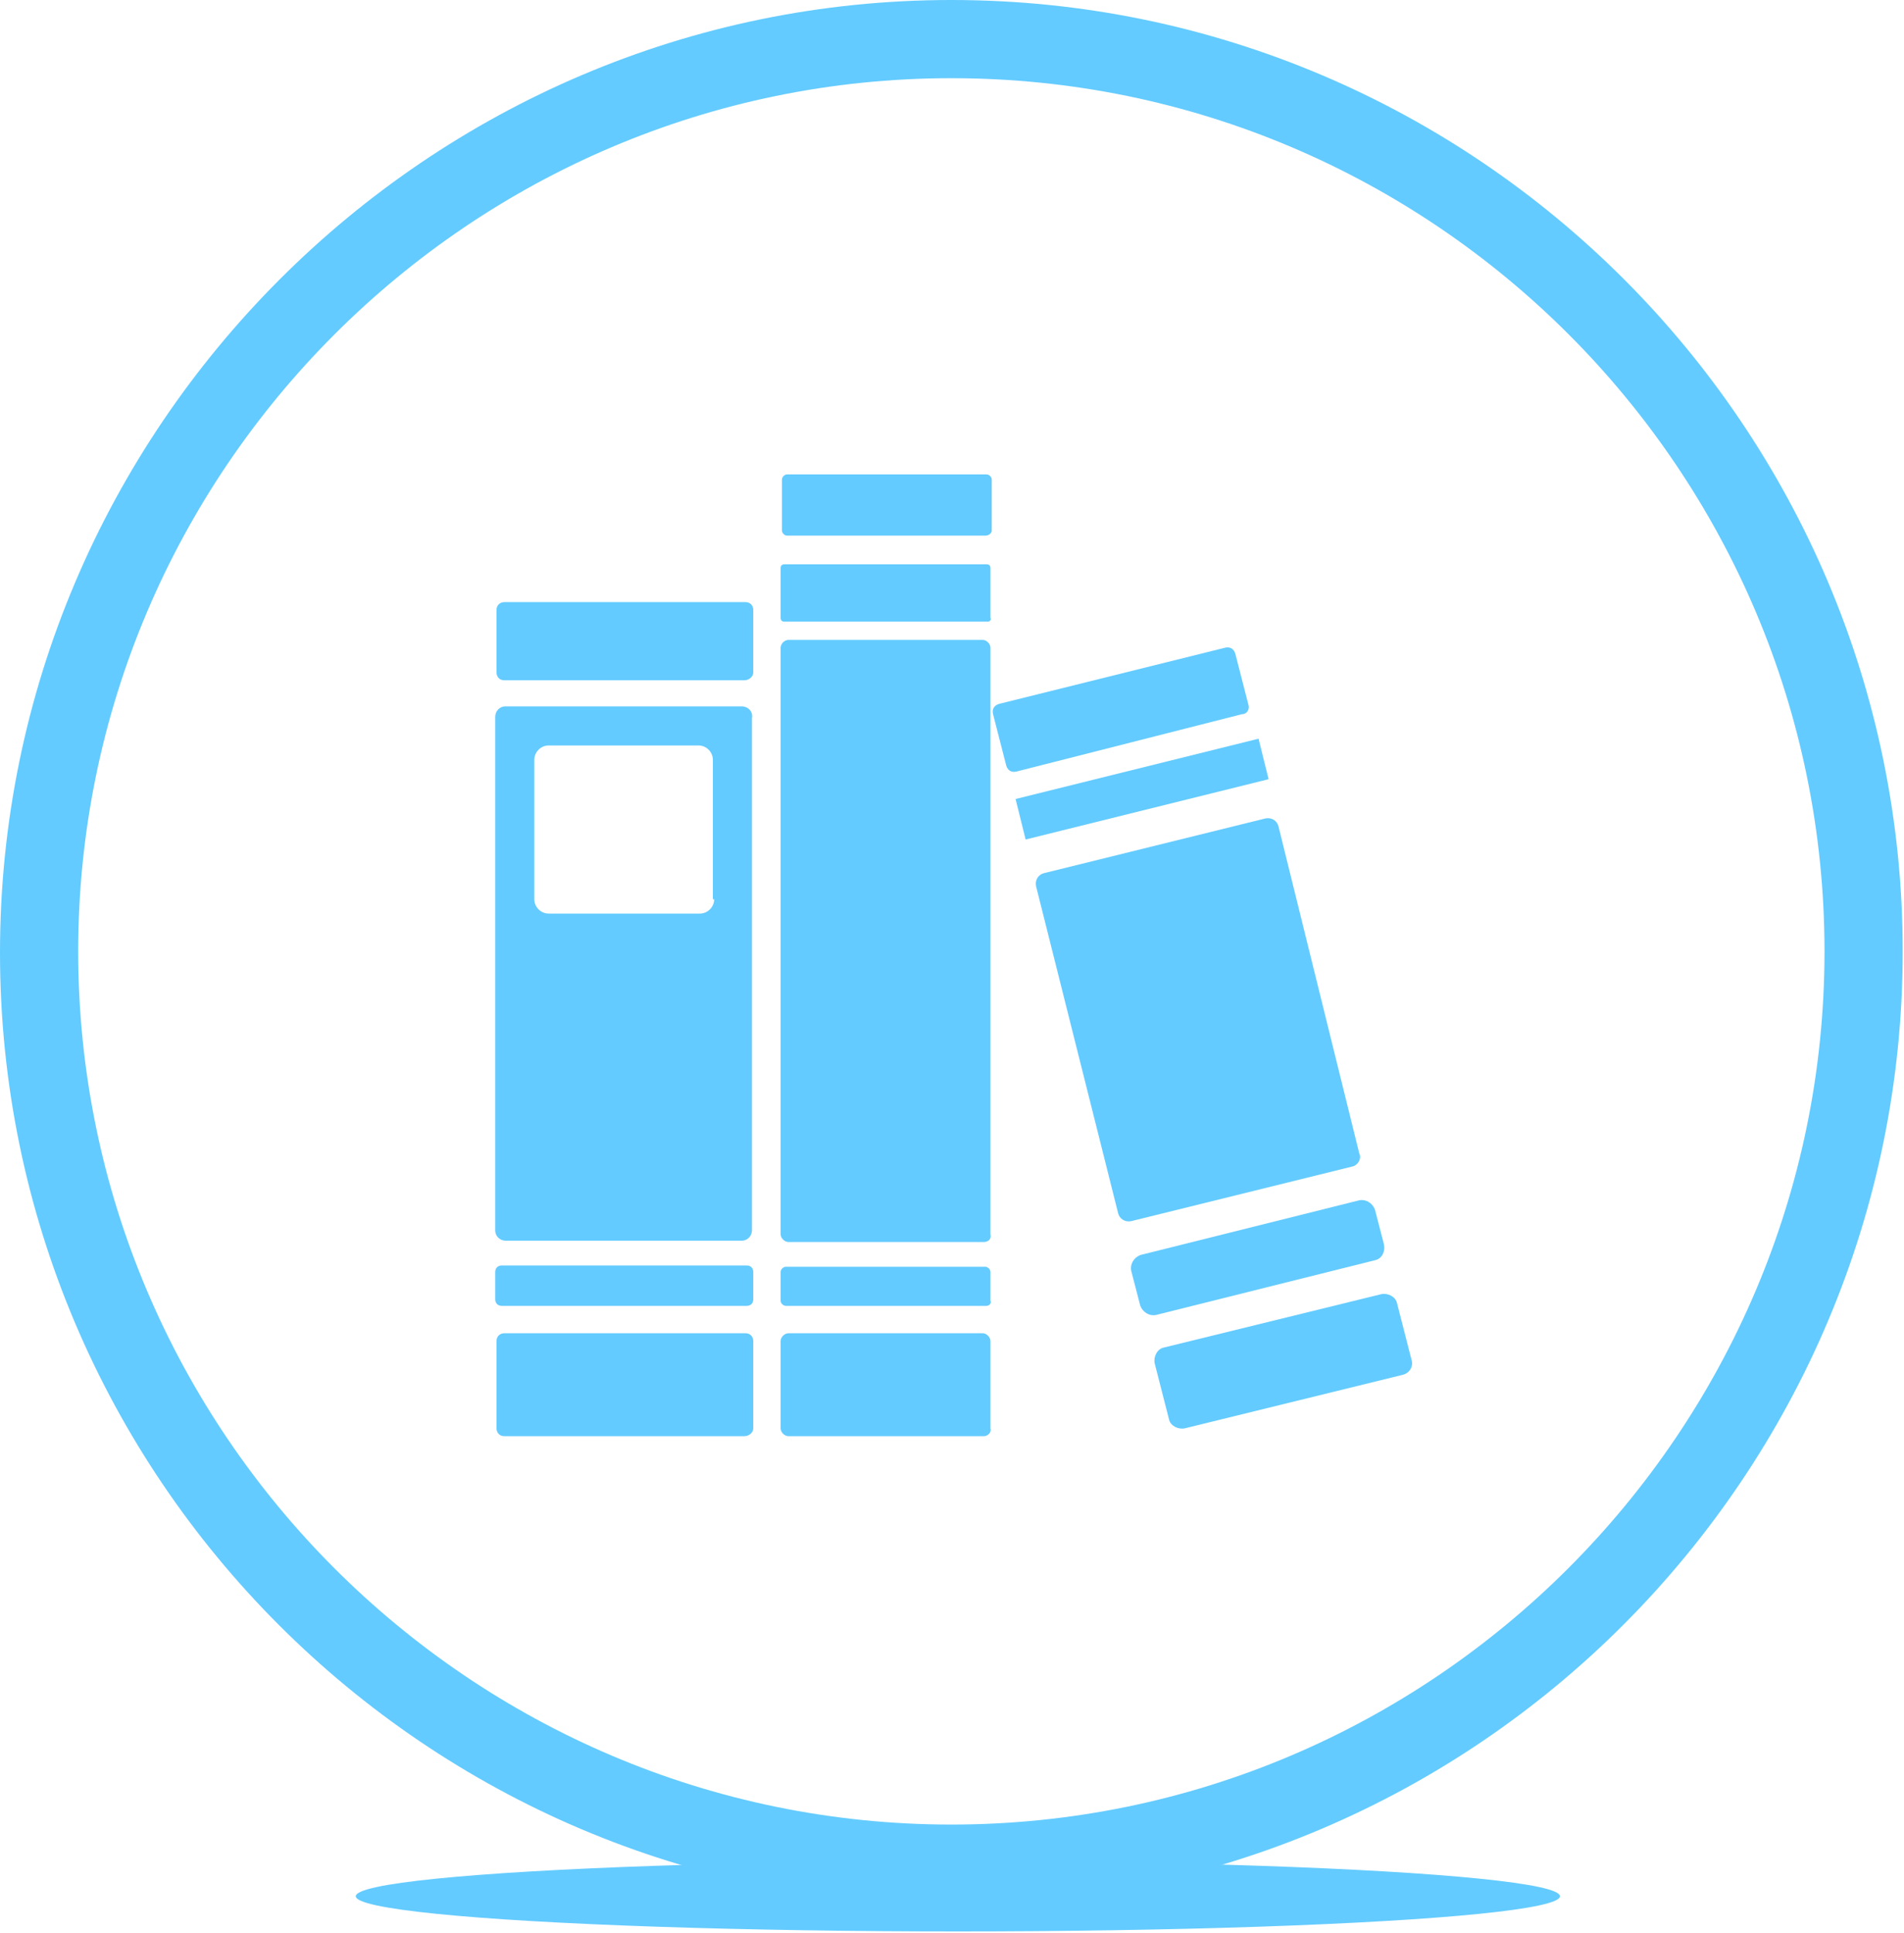
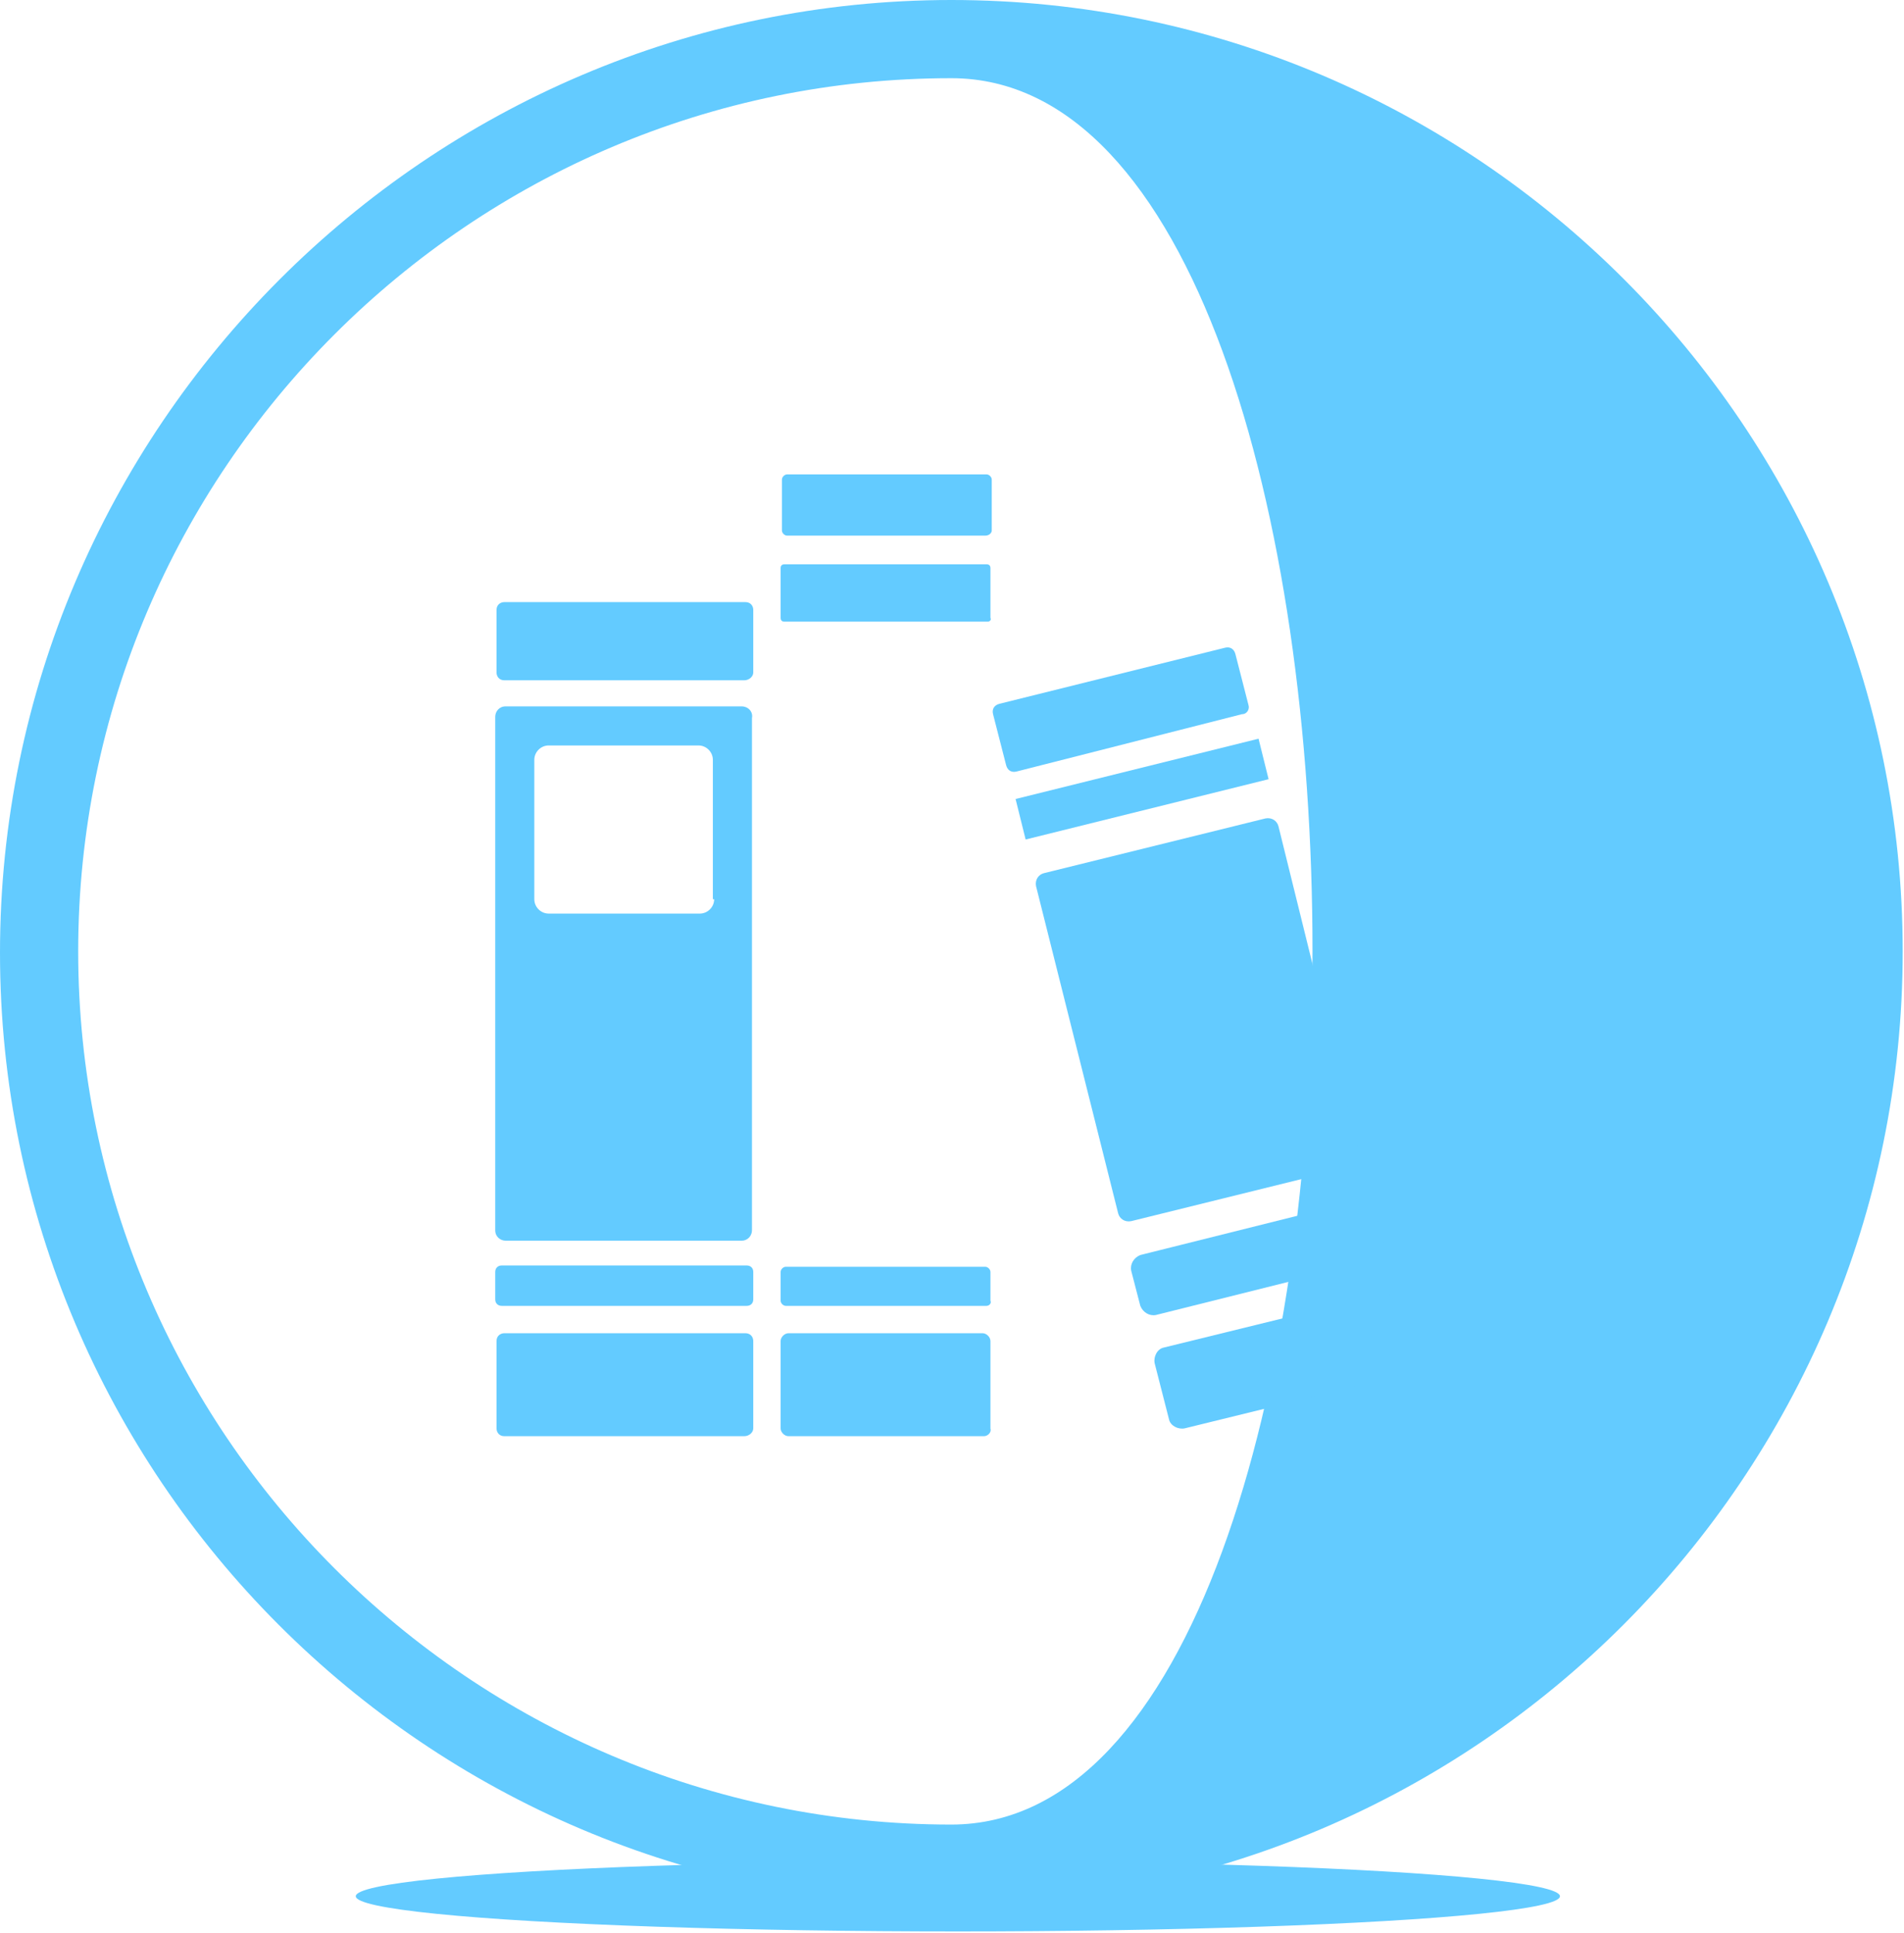
<svg xmlns="http://www.w3.org/2000/svg" version="1.1" id="Capa_1" x="0px" y="0px" viewBox="0 0 146.1 148.3" style="enable-background:new 0 0 146.1 148.3;" xml:space="preserve">
  <style type="text/css">
	.st0{fill:#63CBFF;}
</style>
-   <path class="st0" d="M73,146.1c-40.3,0-73-32.8-73-73S32.8,0,73,0c40.3,0,73,32.8,73,73S113.3,146.1,73,146.1z M73,6  C36.1,6,6,36.1,6,73s30.1,67,67,67s67-30.1,67-67S110,6,73,6z" />
+   <path class="st0" d="M73,146.1c-40.3,0-73-32.8-73-73S32.8,0,73,0c40.3,0,73,32.8,73,73S113.3,146.1,73,146.1z M73,6  C36.1,6,6,36.1,6,73s30.1,67,67,67S110,6,73,6z" />
  <ellipse class="st0" cx="73.5" cy="145.5" rx="46.2" ry="2.7" />
  <path class="st0" d="M57.1,52.2H38.7c-0.4,0-0.6-0.3-0.6-0.6v-4.8c0-0.4,0.3-0.6,0.6-0.6h18.5c0.4,0,0.6,0.3,0.6,0.6v4.8  C57.8,51.9,57.5,52.2,57.1,52.2z" />
-   <path class="st0" d="M75.5,95.3h-15c-0.3,0-0.6-0.3-0.6-0.6v-45c0-0.3,0.3-0.6,0.6-0.6h14.9c0.3,0,0.6,0.3,0.6,0.6v45  C76.1,95.1,75.8,95.3,75.5,95.3z" />
  <path class="st0" d="M75.8,47.7H60.2c-0.2,0-0.3-0.1-0.3-0.3v-3.8c0-0.2,0.1-0.3,0.3-0.3h15.5c0.2,0,0.3,0.1,0.3,0.3v3.8  C76.1,47.6,75.9,47.7,75.8,47.7z" />
  <path class="st0" d="M75.6,41.1H60.4c-0.2,0-0.4-0.2-0.4-0.4v-3.9c0-0.2,0.2-0.4,0.4-0.4h15.3c0.2,0,0.4,0.2,0.4,0.4v3.9  C76.1,40.9,75.9,41.1,75.6,41.1z" />
  <path class="st0" d="M57.3,100.2H38.5c-0.3,0-0.5-0.2-0.5-0.5v-2.1c0-0.3,0.2-0.5,0.5-0.5h18.8c0.3,0,0.5,0.2,0.5,0.5v2.1  C57.8,100,57.6,100.2,57.3,100.2z" />
  <path class="st0" d="M75.7,100.2H60.3c-0.2,0-0.4-0.2-0.4-0.4v-2.2c0-0.2,0.2-0.4,0.4-0.4h15.3c0.2,0,0.4,0.2,0.4,0.4v2.2  C76.1,100,75.9,100.2,75.7,100.2z" />
  <path class="st0" d="M75.5,110.2h-15c-0.3,0-0.6-0.3-0.6-0.6v-6.7c0-0.3,0.3-0.6,0.6-0.6h14.9c0.3,0,0.6,0.3,0.6,0.6v6.7  C76.1,109.9,75.8,110.2,75.5,110.2z" />
  <path class="st0" d="M57.1,110.2H38.7c-0.4,0-0.6-0.3-0.6-0.6v-6.7c0-0.4,0.3-0.6,0.6-0.6h18.5c0.4,0,0.6,0.3,0.6,0.6v6.7  C57.8,109.9,57.5,110.2,57.1,110.2z" />
  <path class="st0" d="M56.9,54.2H38.8c-0.5,0-0.8,0.4-0.8,0.8v39.4c0,0.5,0.4,0.8,0.8,0.8h18.1c0.5,0,0.8-0.4,0.8-0.8V55.1  C57.8,54.6,57.4,54.2,56.9,54.2z M54.8,69c0,0.6-0.5,1.1-1.1,1.1H42.1c-0.6,0-1.1-0.5-1.1-1.1V58.3c0-0.6,0.5-1.1,1.1-1.1h11.5  c0.6,0,1.1,0.5,1.1,1.1V69H54.8z" />
  <path class="st0" d="M103.8,89.5l-17,4.2c-0.5,0.1-0.9-0.2-1-0.6L79.5,68c-0.1-0.5,0.2-0.9,0.6-1l17-4.2c0.5-0.1,0.9,0.2,1,0.6  l6.2,25.1C104.5,88.9,104.2,89.4,103.8,89.5z" />
  <rect x="78" y="58.9" transform="matrix(0.971 -0.241 0.241 0.971 -12.004 22.915)" class="st0" width="19.2" height="3.2" />
  <path class="st0" d="M105.5,96.7l-16.8,4.2c-0.5,0.1-1-0.2-1.2-0.7l-0.7-2.7c-0.1-0.5,0.2-1,0.7-1.2l16.8-4.2c0.5-0.1,1,0.2,1.2,0.7  l0.7,2.7C106.3,96.1,106,96.6,105.5,96.7z" />
  <path class="st0" d="M107.6,105.5l-16.7,4.1c-0.5,0.1-1.1-0.2-1.2-0.7l-1.1-4.3c-0.1-0.5,0.2-1.1,0.7-1.2l16.7-4.1  c0.5-0.1,1.1,0.2,1.2,0.7l1.1,4.3C108.5,104.9,108.1,105.4,107.6,105.5z" />
  <path class="st0" d="M95.3,54.8L78,59.2c-0.4,0.1-0.7-0.1-0.8-0.5l-1-3.9c-0.1-0.4,0.1-0.7,0.5-0.8L94,49.7c0.4-0.1,0.7,0.1,0.8,0.5  l1,3.9C95.9,54.4,95.7,54.8,95.3,54.8z" />
</svg>